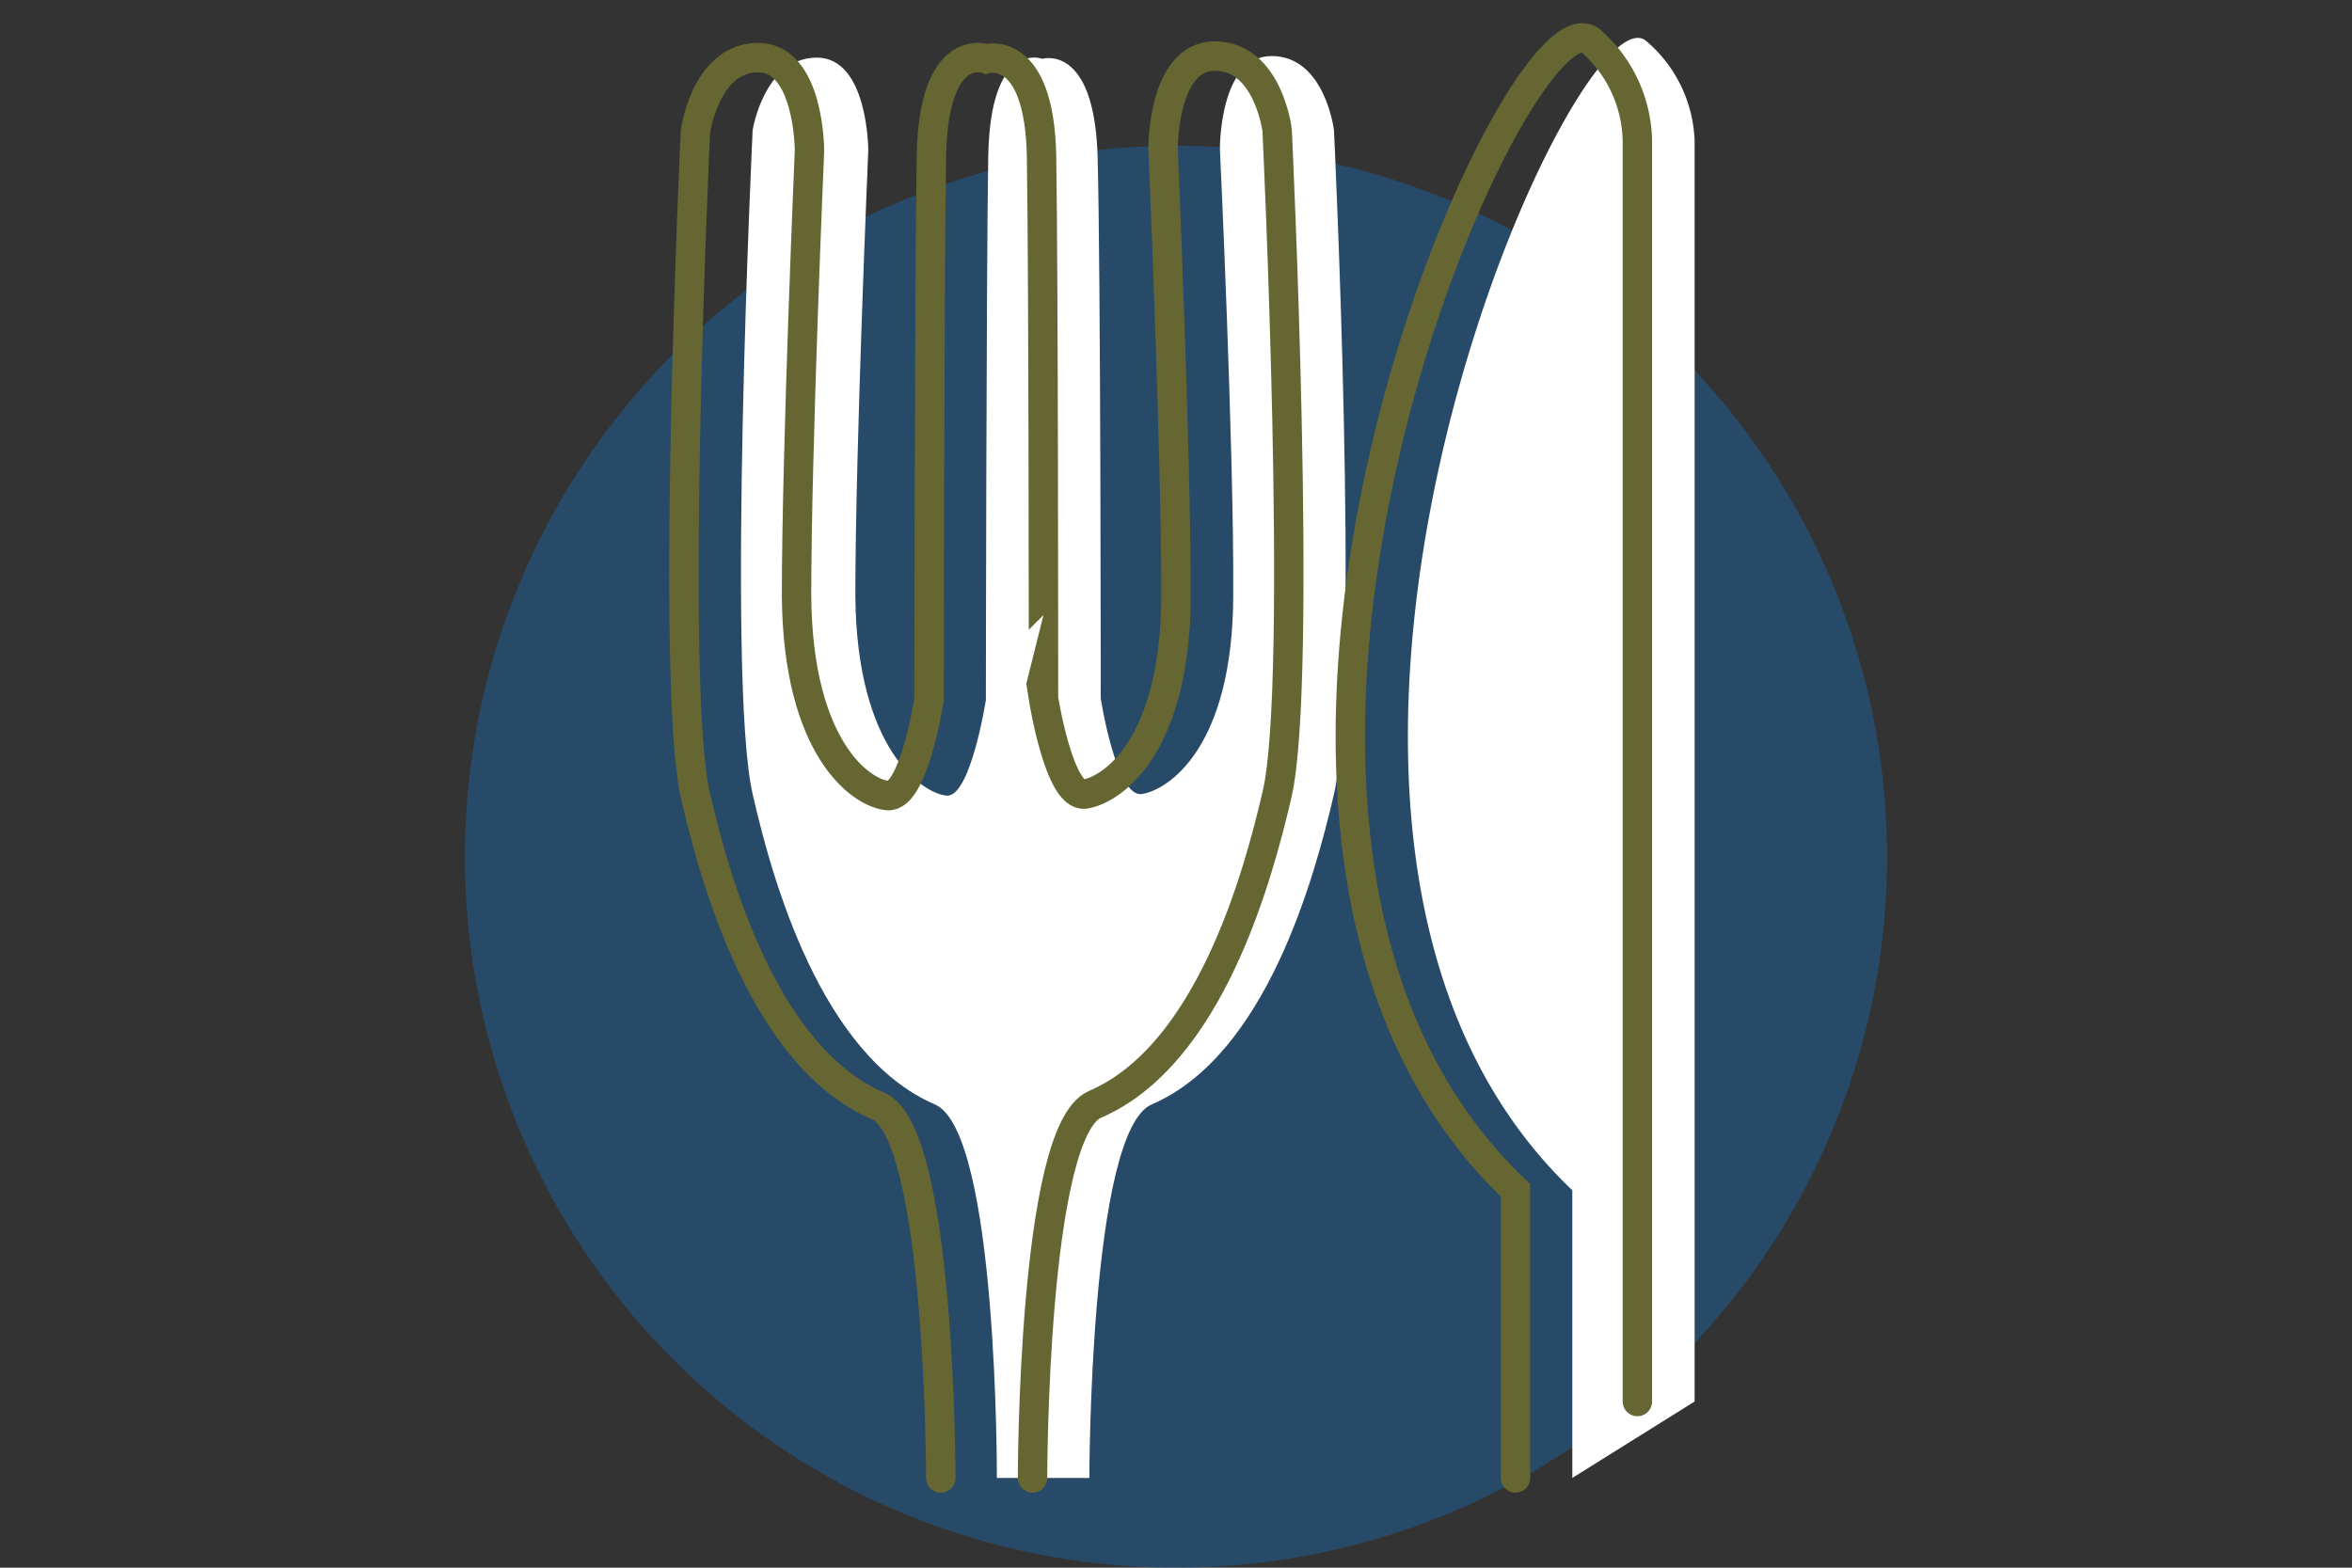
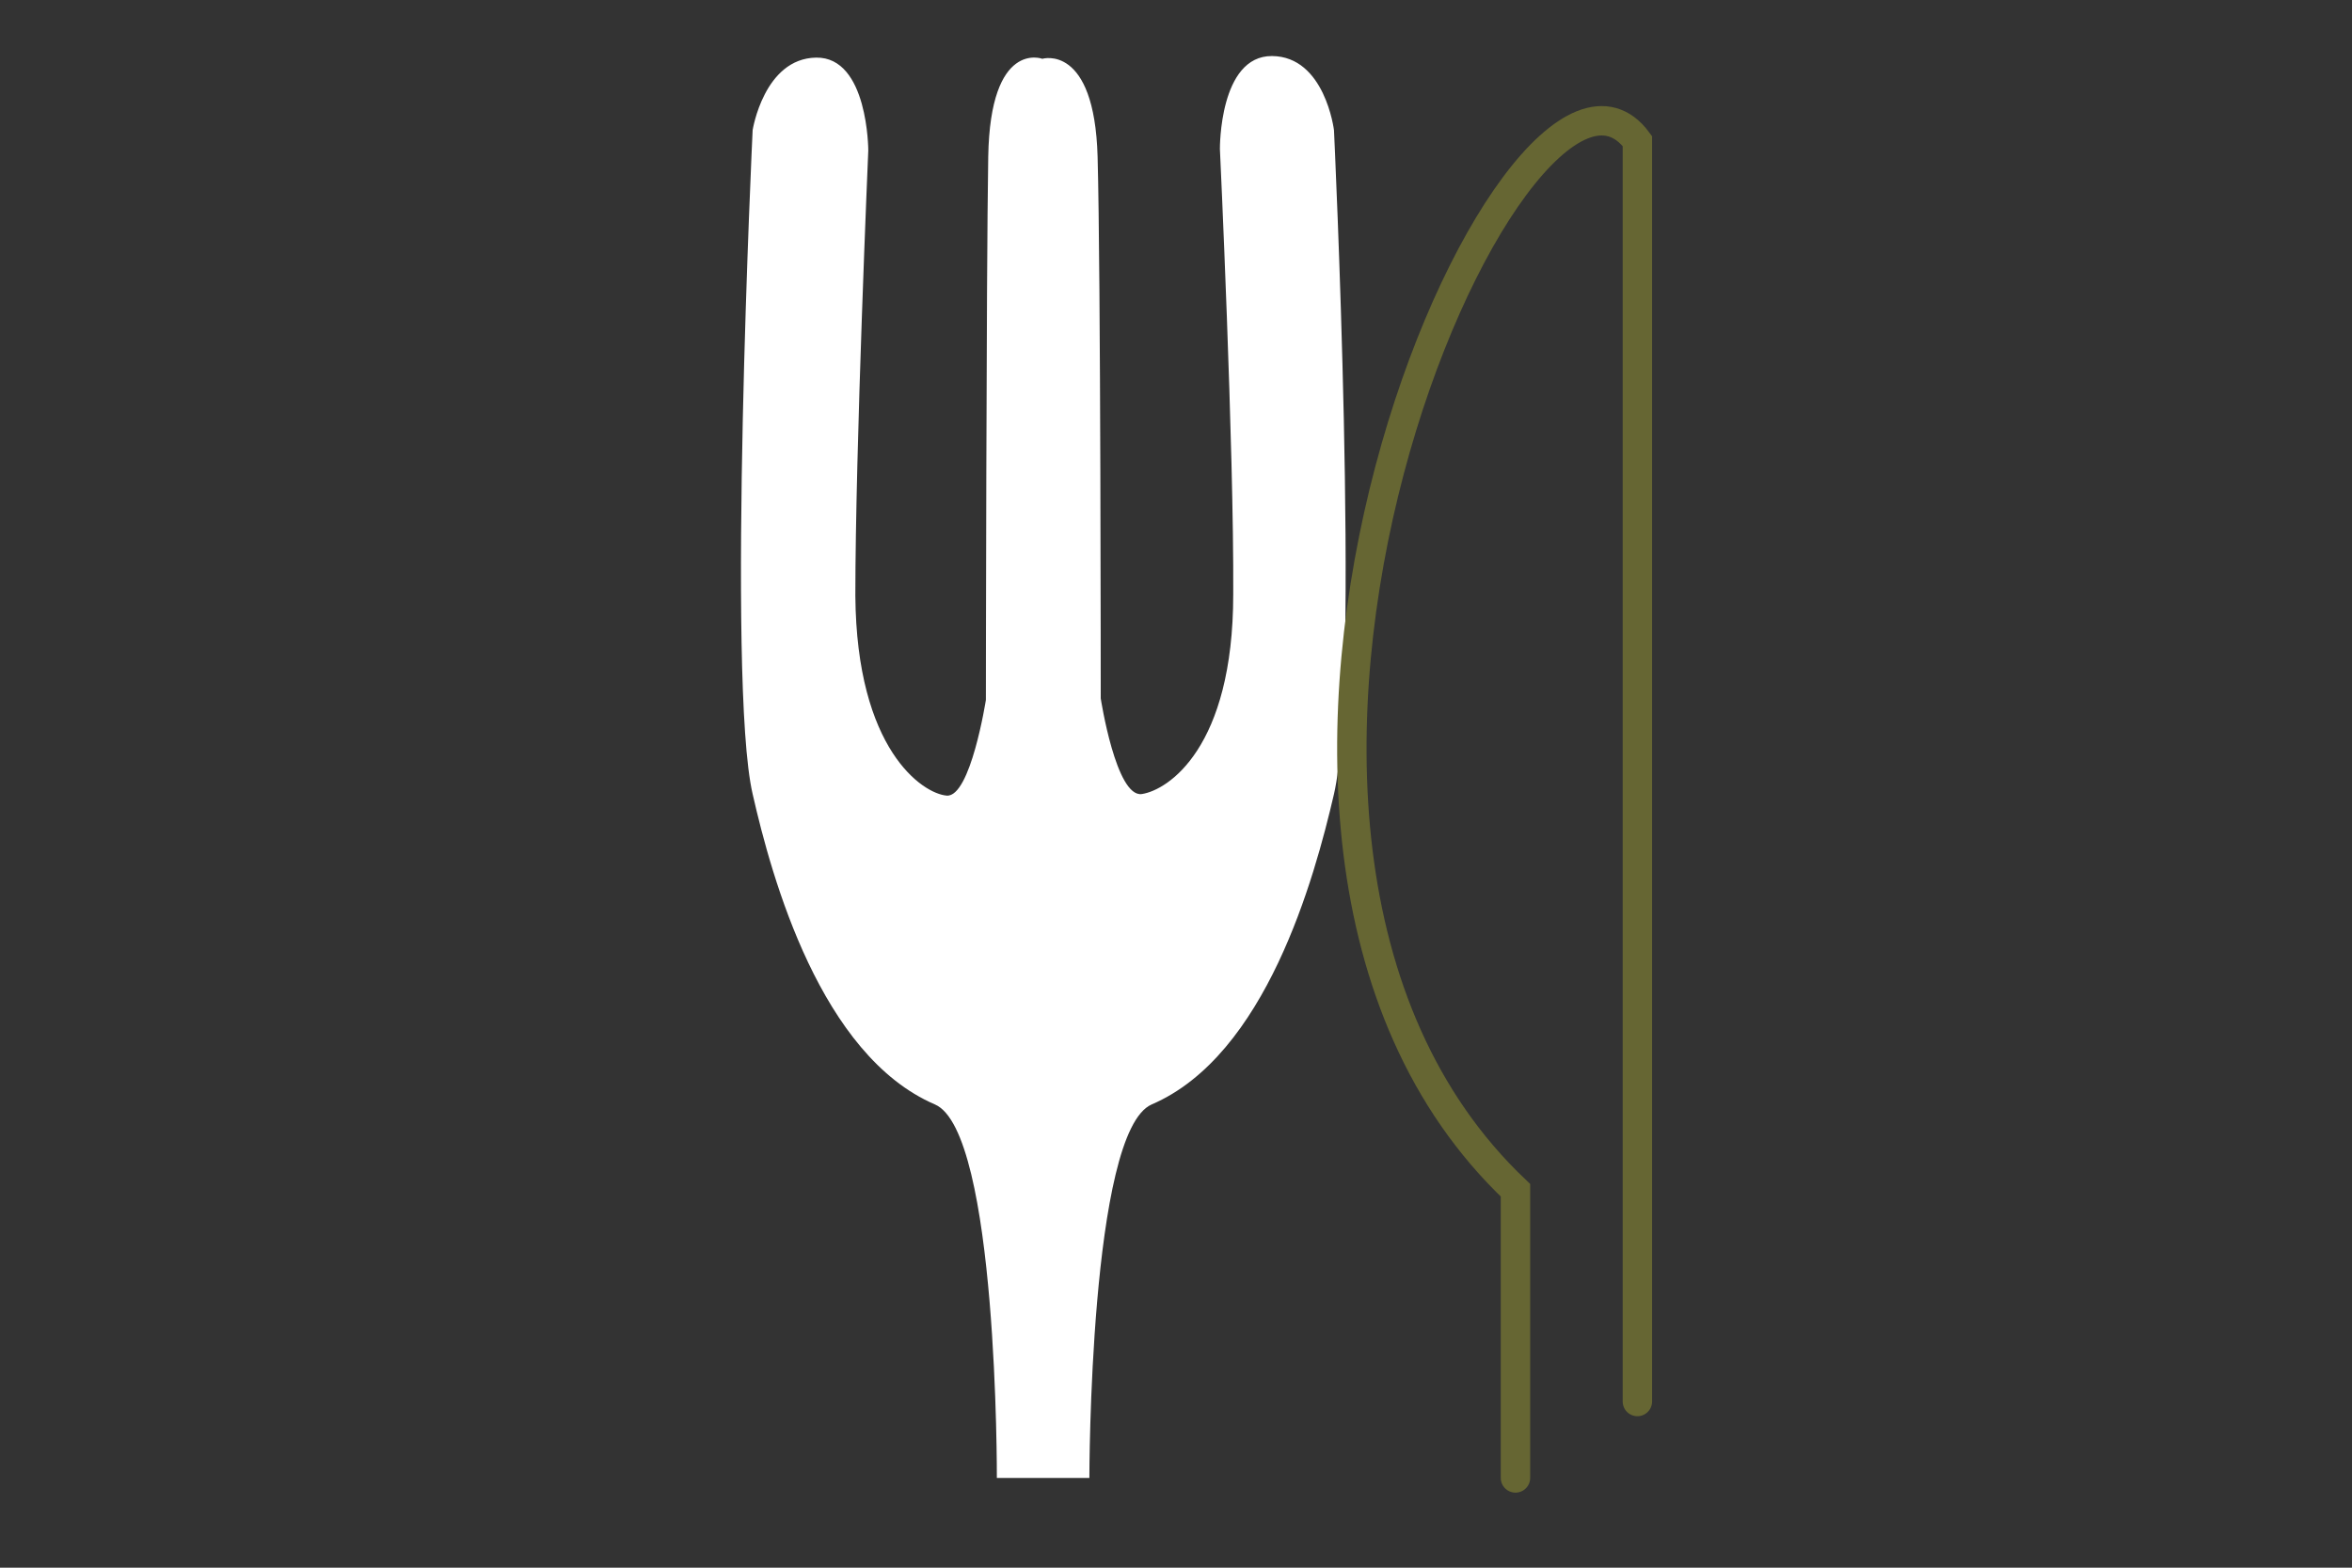
<svg xmlns="http://www.w3.org/2000/svg" id="Layer_1" data-name="Layer 1" viewBox="0 0 60 40">
  <rect x="0" y="0" width="60" height="40" fill="#333333" stroke="none" />
  <defs>
    <style>.cls-1{fill:#215a8c;opacity:0.6;}.cls-2{fill:#fff;}.cls-3{fill:none;stroke:#663;stroke-linecap:round;stroke-miterlimit:10;stroke-width:0.75px;}</style>
  </defs>
-   <circle class="cls-1" cx="30" cy="21.86" r="18.14" />
  <path class="cls-2" d="M27.79,37.71s0-8.84,1.59-9.53c2.91-1.25,4.15-5.76,4.65-7.92.67-2.89,0-16.94,0-16.94s-.23-1.88-1.58-1.89S31.12,3.8,31.12,3.8s.36,7.64.34,11.36c0,3.93-1.67,5-2.33,5.1s-1.05-2.44-1.05-2.44S28.08,6.9,28,4s-1.41-2.5-1.41-2.5S25.26,1,25.21,4s-.06,13.86-.06,13.86-.39,2.49-1,2.44-2.3-1.17-2.33-5.1c0-3.72.33-11.36.33-11.36s0-2.39-1.33-2.37S19.2,3.32,19.2,3.32s-.67,14.05,0,16.94c.49,2.16,1.74,6.67,4.65,7.92,1.61.69,1.58,9.53,1.58,9.53" />
-   <path class="cls-2" d="M43.23,35.76V3.6A3.5,3.5,0,0,0,42,1.05C40.18-.54,30.49,21.2,40.11,30.37v7.34" />
-   <path class="cls-3" d="M26.34,37.71s0-8.84,1.59-9.53c2.91-1.25,4.15-5.76,4.65-7.92.67-2.89,0-16.94,0-16.94S32.35,1.44,31,1.43,29.67,3.8,29.67,3.8,30,11.44,30,15.16c0,3.93-1.66,5-2.32,5.1s-1.06-2.44-1.06-2.44S26.62,6.9,26.57,4s-1.41-2.5-1.41-2.5S23.81,1,23.76,4s-.06,13.86-.06,13.86-.39,2.49-1.05,2.44-2.3-1.17-2.33-5.1c0-3.72.33-11.36.33-11.36s0-2.39-1.33-2.37-1.58,1.89-1.58,1.89-.66,14.05,0,16.94c.5,2.16,1.75,6.67,4.66,7.92C24,28.87,24,37.71,24,37.71" />
-   <path class="cls-3" d="M41.77,35.76V3.6a3.47,3.47,0,0,0-1.18-2.55C38.72-.54,29,21.2,38.66,30.37v7.34" />
+   <path class="cls-3" d="M41.77,35.76V3.6C38.72-.54,29,21.2,38.66,30.37v7.34" />
</svg>